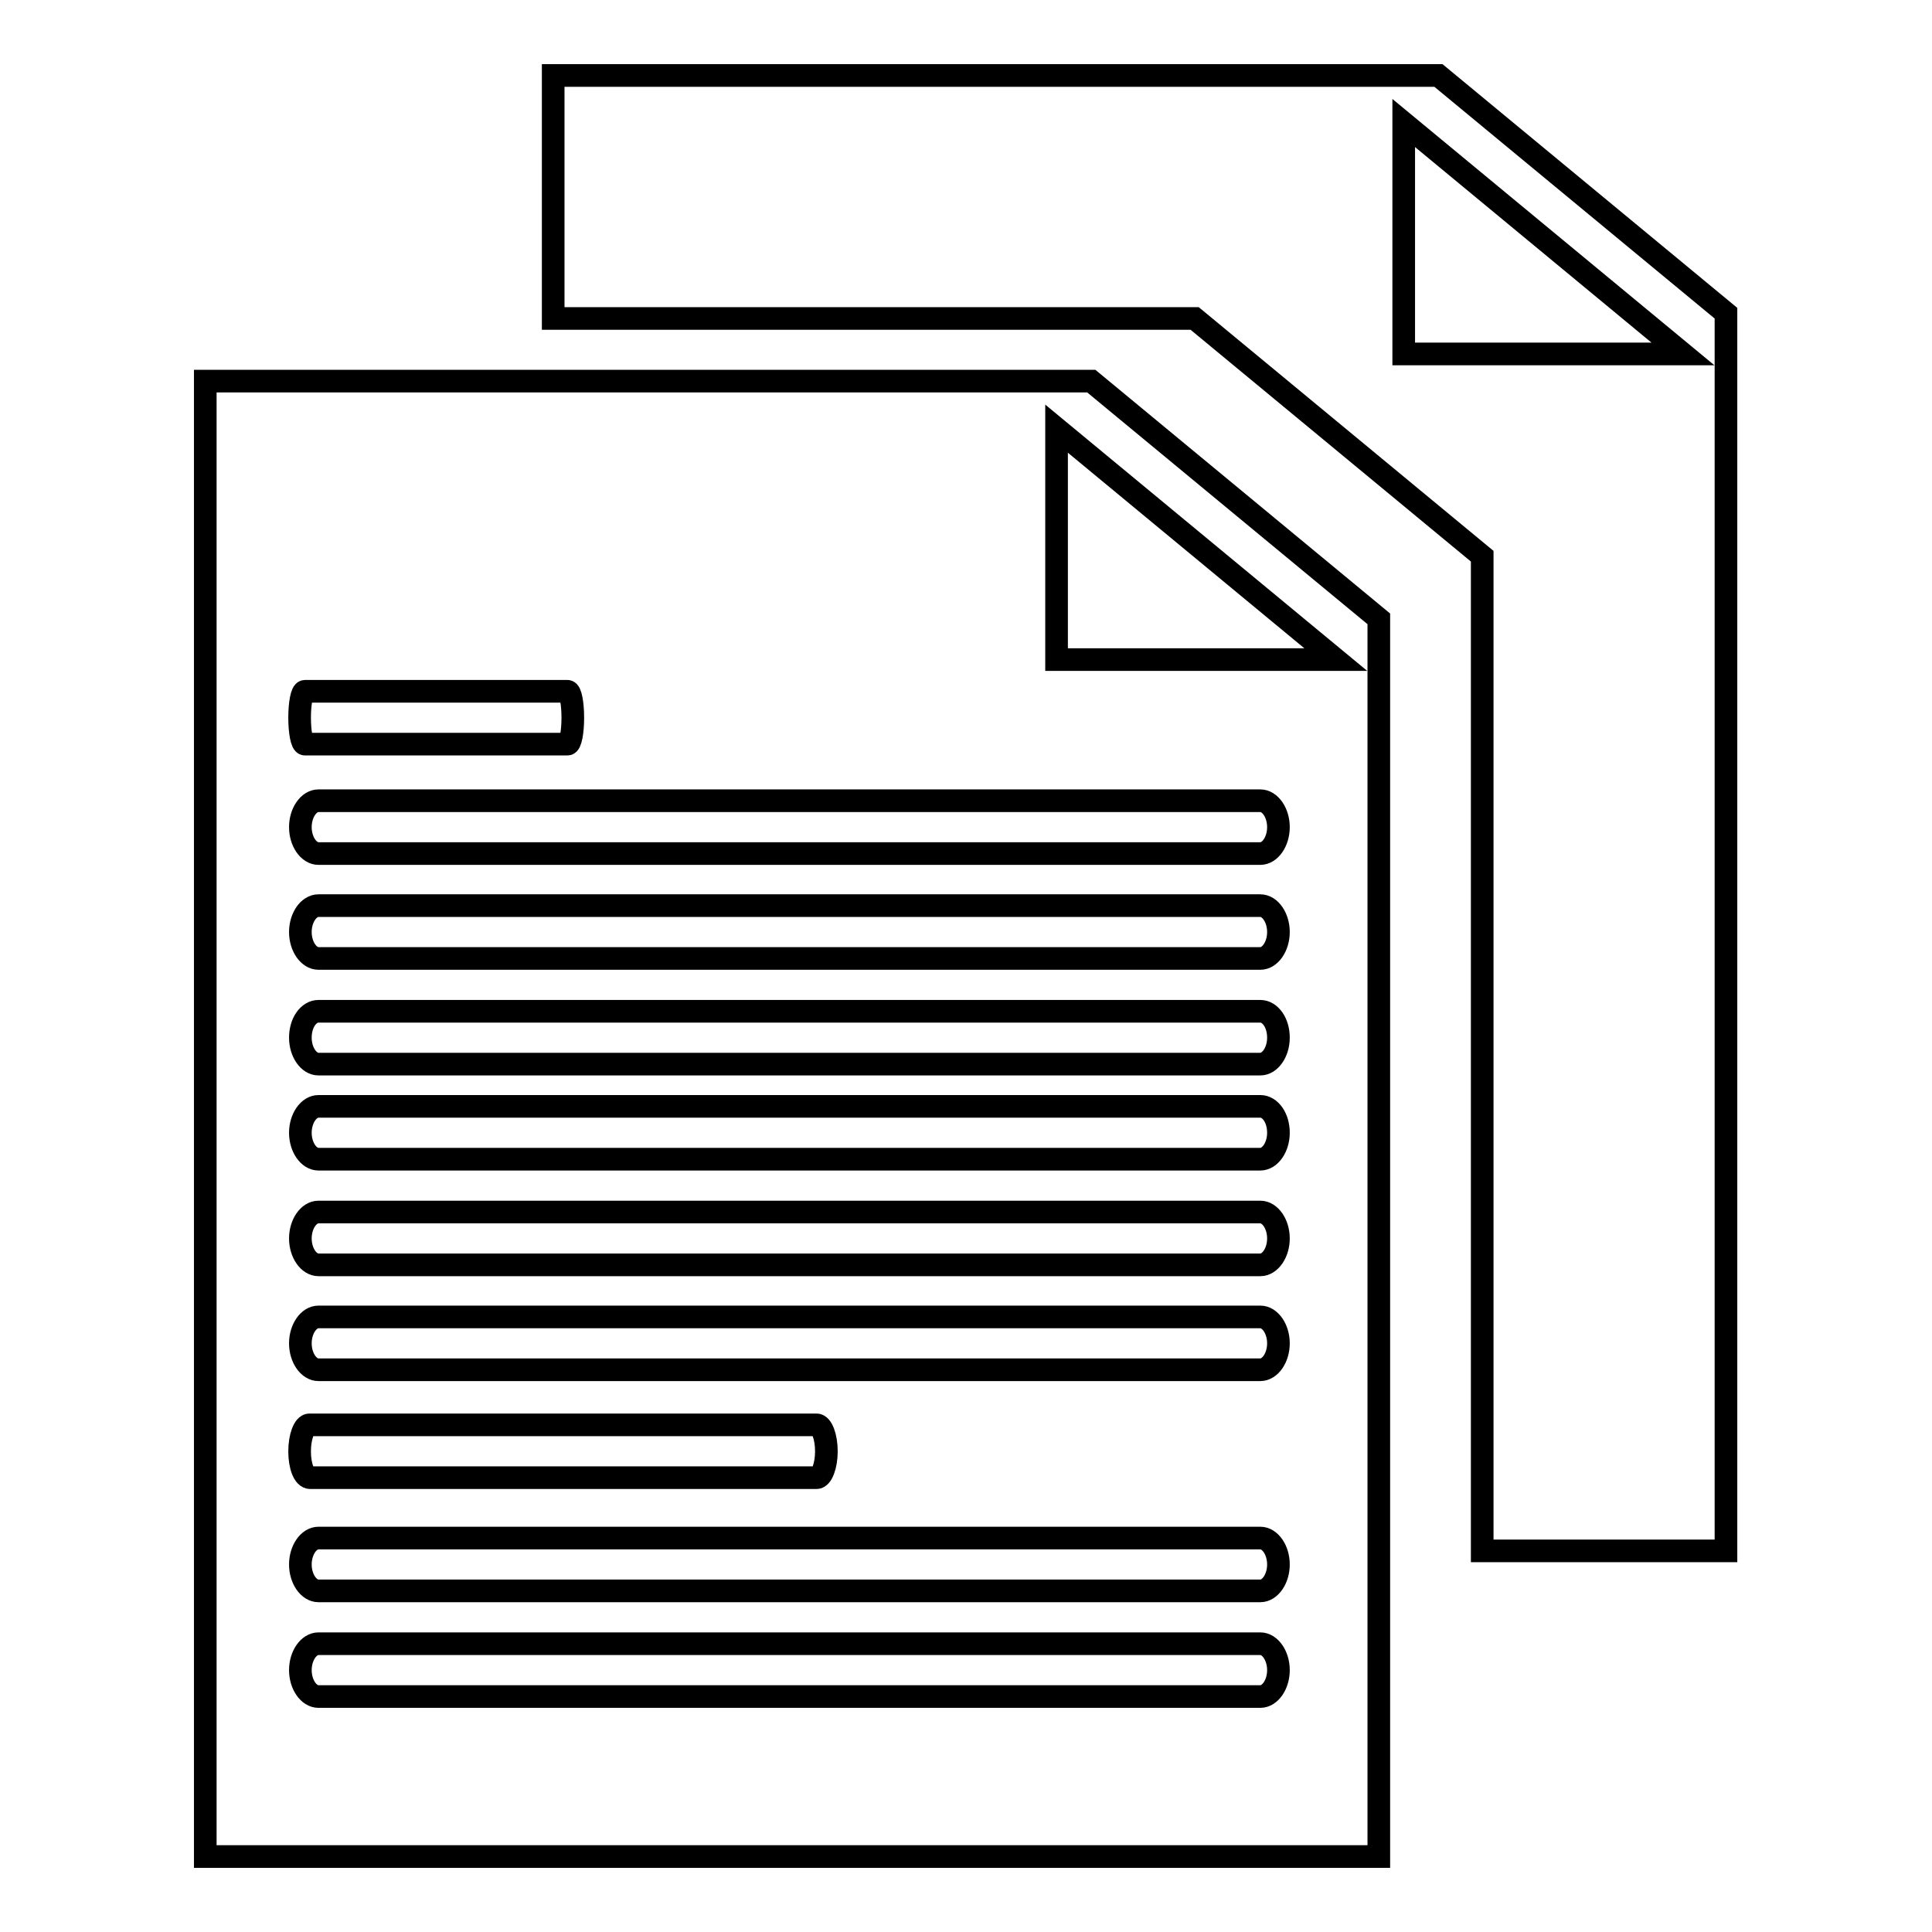
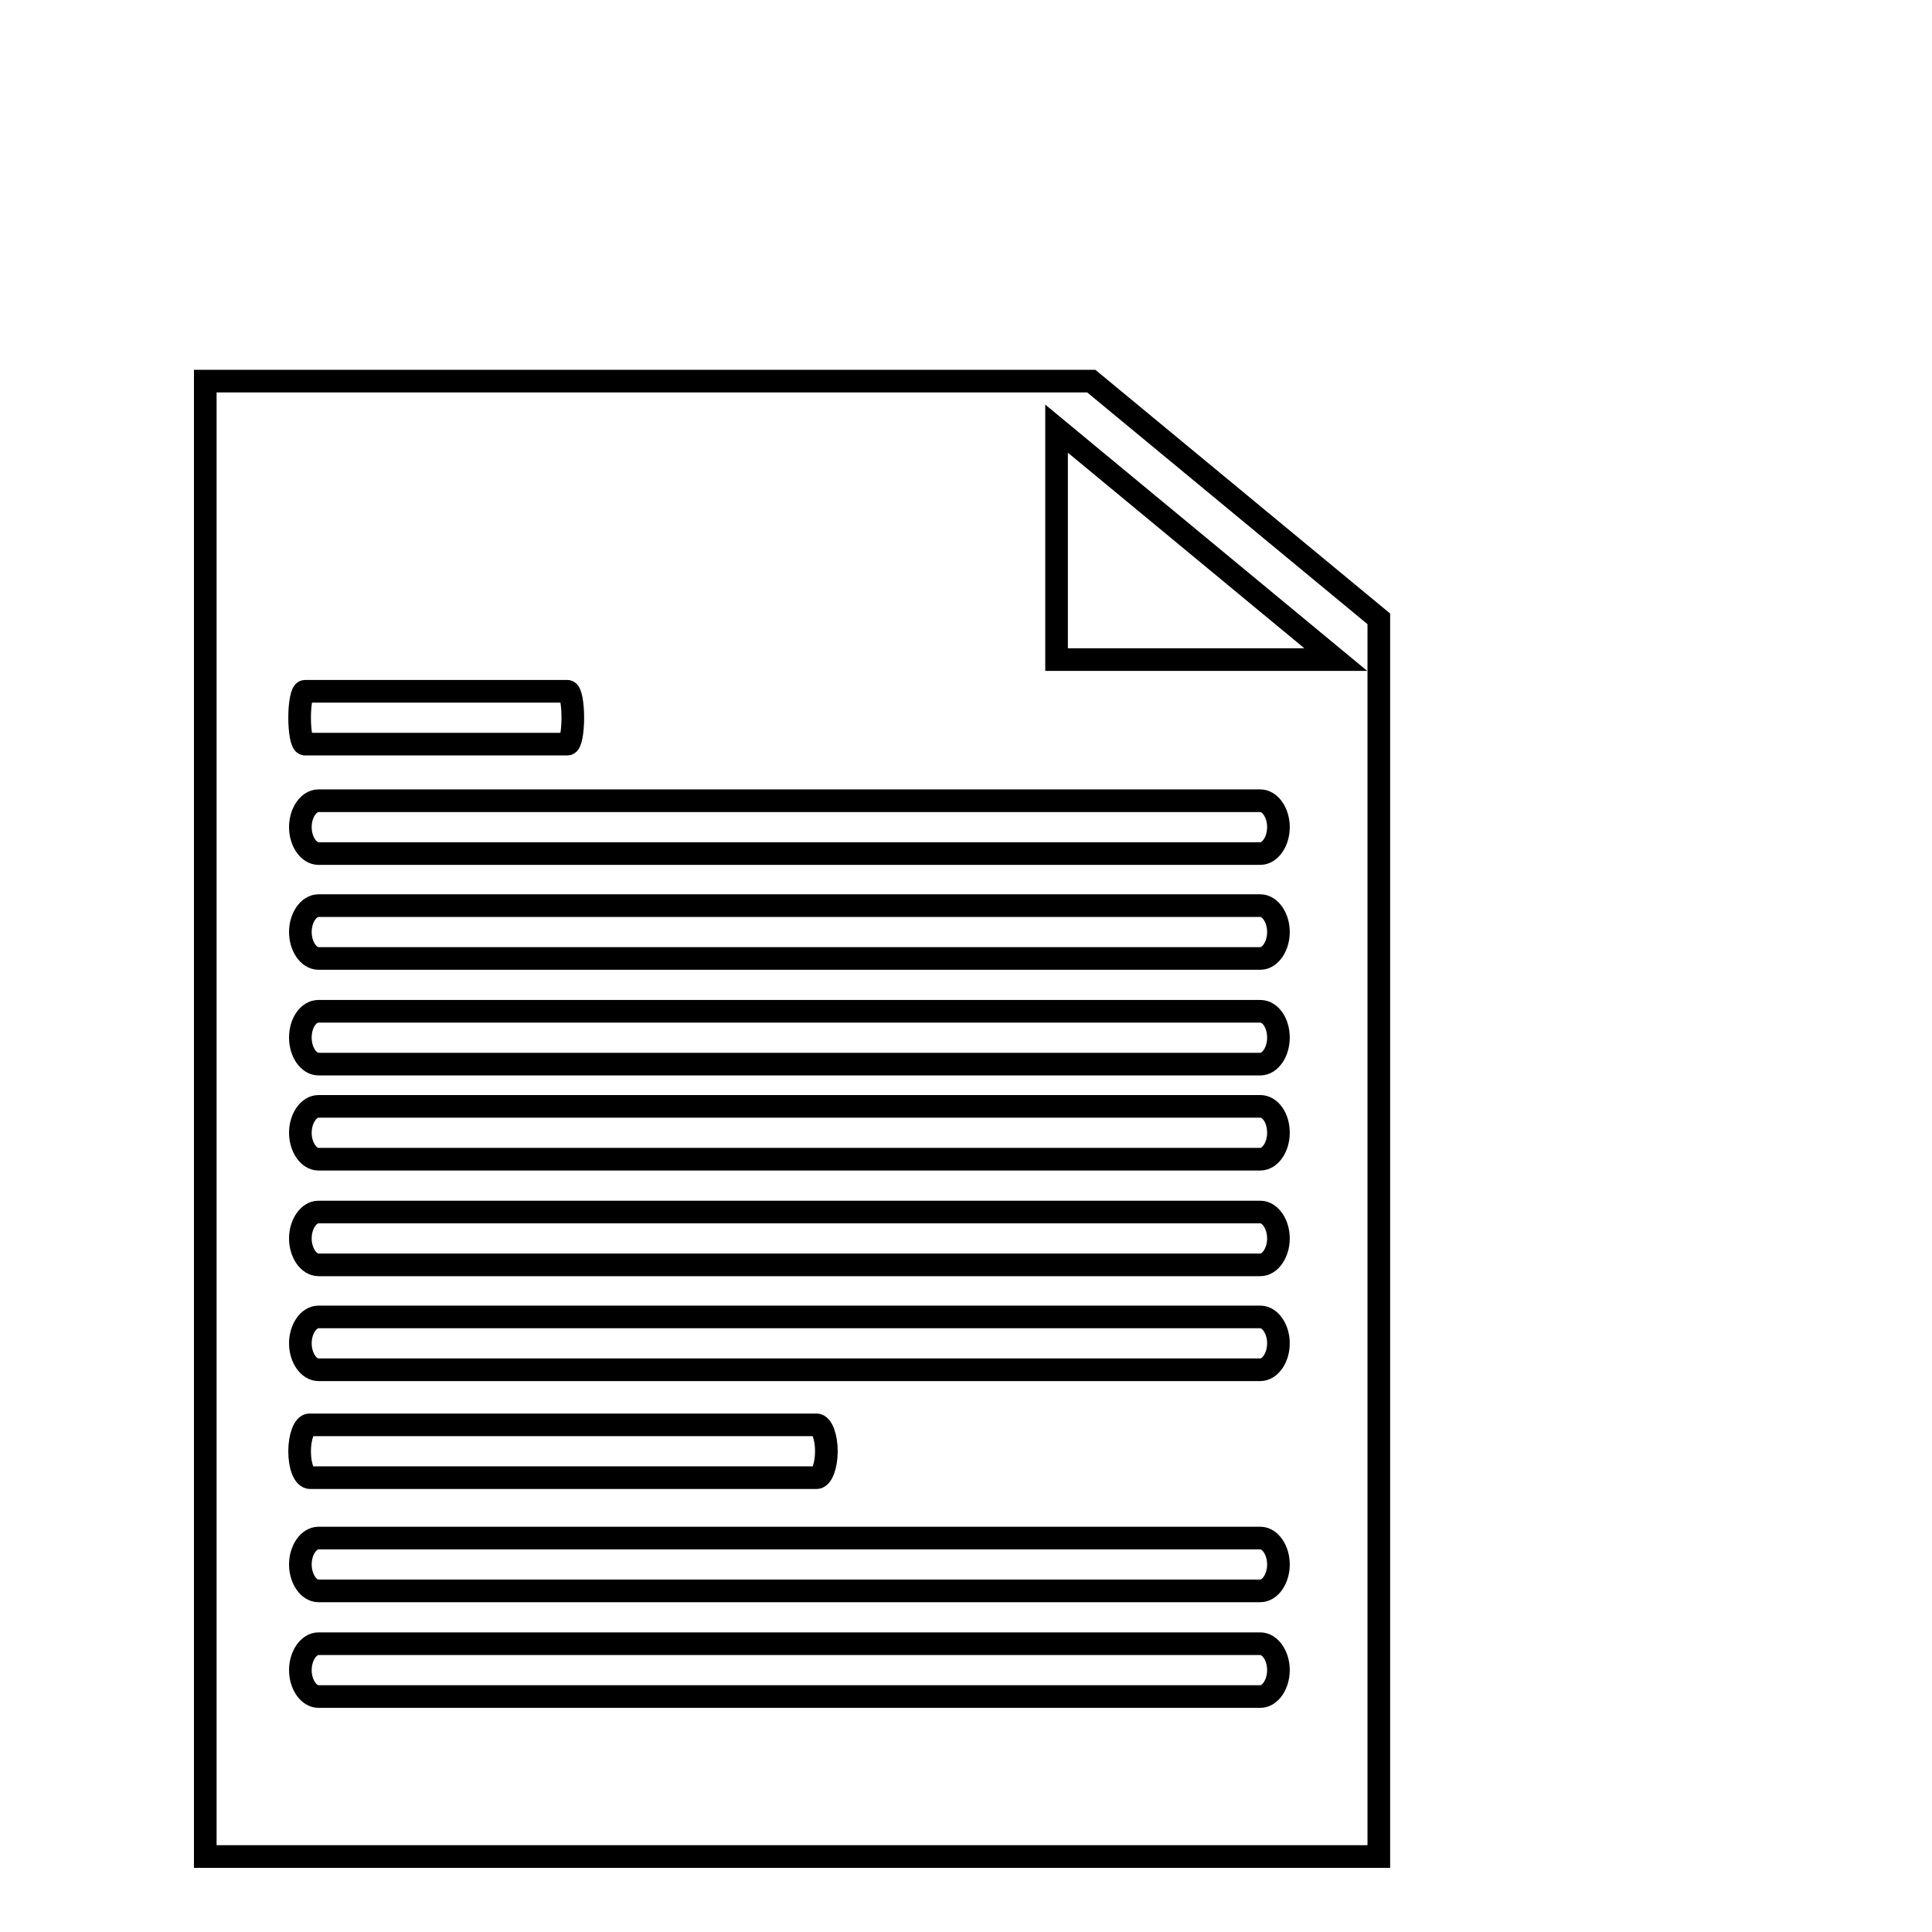
<svg xmlns="http://www.w3.org/2000/svg" version="1.1" x="0px" y="0px" viewBox="0 0 256 256" enable-background="new 0 0 256 256" xml:space="preserve">
  <g>
    <g>
      <path stroke-width="3" fill-opacity="0" stroke="#000000" d="M144.6,50.5H27.2V246h155.5V82L144.6,50.5z M40.4,91.6h34.8c0.4,0,0.7,1.6,0.7,3.5c0,1.9-0.3,3.5-0.7,3.5H40.4c-0.4,0-0.7-1.6-0.7-3.5C39.7,93.2,40,91.6,40.4,91.6z M167,224.8H42.2c-1.3,0-2.4-1.6-2.4-3.5c0-1.9,1.1-3.5,2.4-3.5H167c1.3,0,2.4,1.6,2.4,3.5C169.4,223.2,168.3,224.8,167,224.8z M167,210.8H42.2c-1.3,0-2.4-1.6-2.4-3.5s1.1-3.5,2.4-3.5H167c1.3,0,2.4,1.6,2.4,3.5C169.4,209.2,168.3,210.8,167,210.8z M39.7,192.3c0-1.9,0.6-3.5,1.3-3.5h67.2c0.7,0,1.3,1.6,1.3,3.5c0,1.9-0.6,3.5-1.3,3.5H41.1C40.3,195.8,39.7,194.3,39.7,192.3z M167,181.5H42.2c-1.3,0-2.4-1.6-2.4-3.5s1.1-3.5,2.4-3.5H167c1.3,0,2.4,1.6,2.4,3.5S168.3,181.5,167,181.5z M167,167.6H42.2c-1.3,0-2.4-1.6-2.4-3.5c0-1.9,1.1-3.5,2.4-3.5H167c1.3,0,2.4,1.6,2.4,3.5C169.4,166,168.3,167.6,167,167.6z M167,153.6H42.2c-1.3,0-2.4-1.6-2.4-3.5c0-1.9,1.1-3.5,2.4-3.5H167c1.3,0,2.4,1.5,2.4,3.5C169.4,152,168.3,153.6,167,153.6z M167,141H42.2c-1.3,0-2.4-1.6-2.4-3.5c0-2,1.1-3.5,2.4-3.5H167c1.3,0,2.4,1.5,2.4,3.5C169.4,139.4,168.3,141,167,141z M167,127H42.2c-1.3,0-2.4-1.6-2.4-3.5s1.1-3.5,2.4-3.5H167c1.3,0,2.4,1.6,2.4,3.5S168.3,127,167,127z M167,113.1H42.2c-1.3,0-2.4-1.6-2.4-3.5c0-1.9,1.1-3.5,2.4-3.5H167c1.3,0,2.4,1.6,2.4,3.5C169.4,111.5,168.3,113.1,167,113.1z M158.5,87.4H140l0-30.6l18.5,15.3l18.5,15.3H158.5z" />
-       <path stroke-width="3" fill-opacity="0" stroke="#000000" d="M228.7,41.5L190.6,10H73.3v32.2h85l38.1,31.5v131.8h32.3L228.7,41.5L228.7,41.5z M204.5,46.9H186l0-30.6l18.5,15.3L223,46.9H204.5z" />
    </g>
  </g>
</svg>